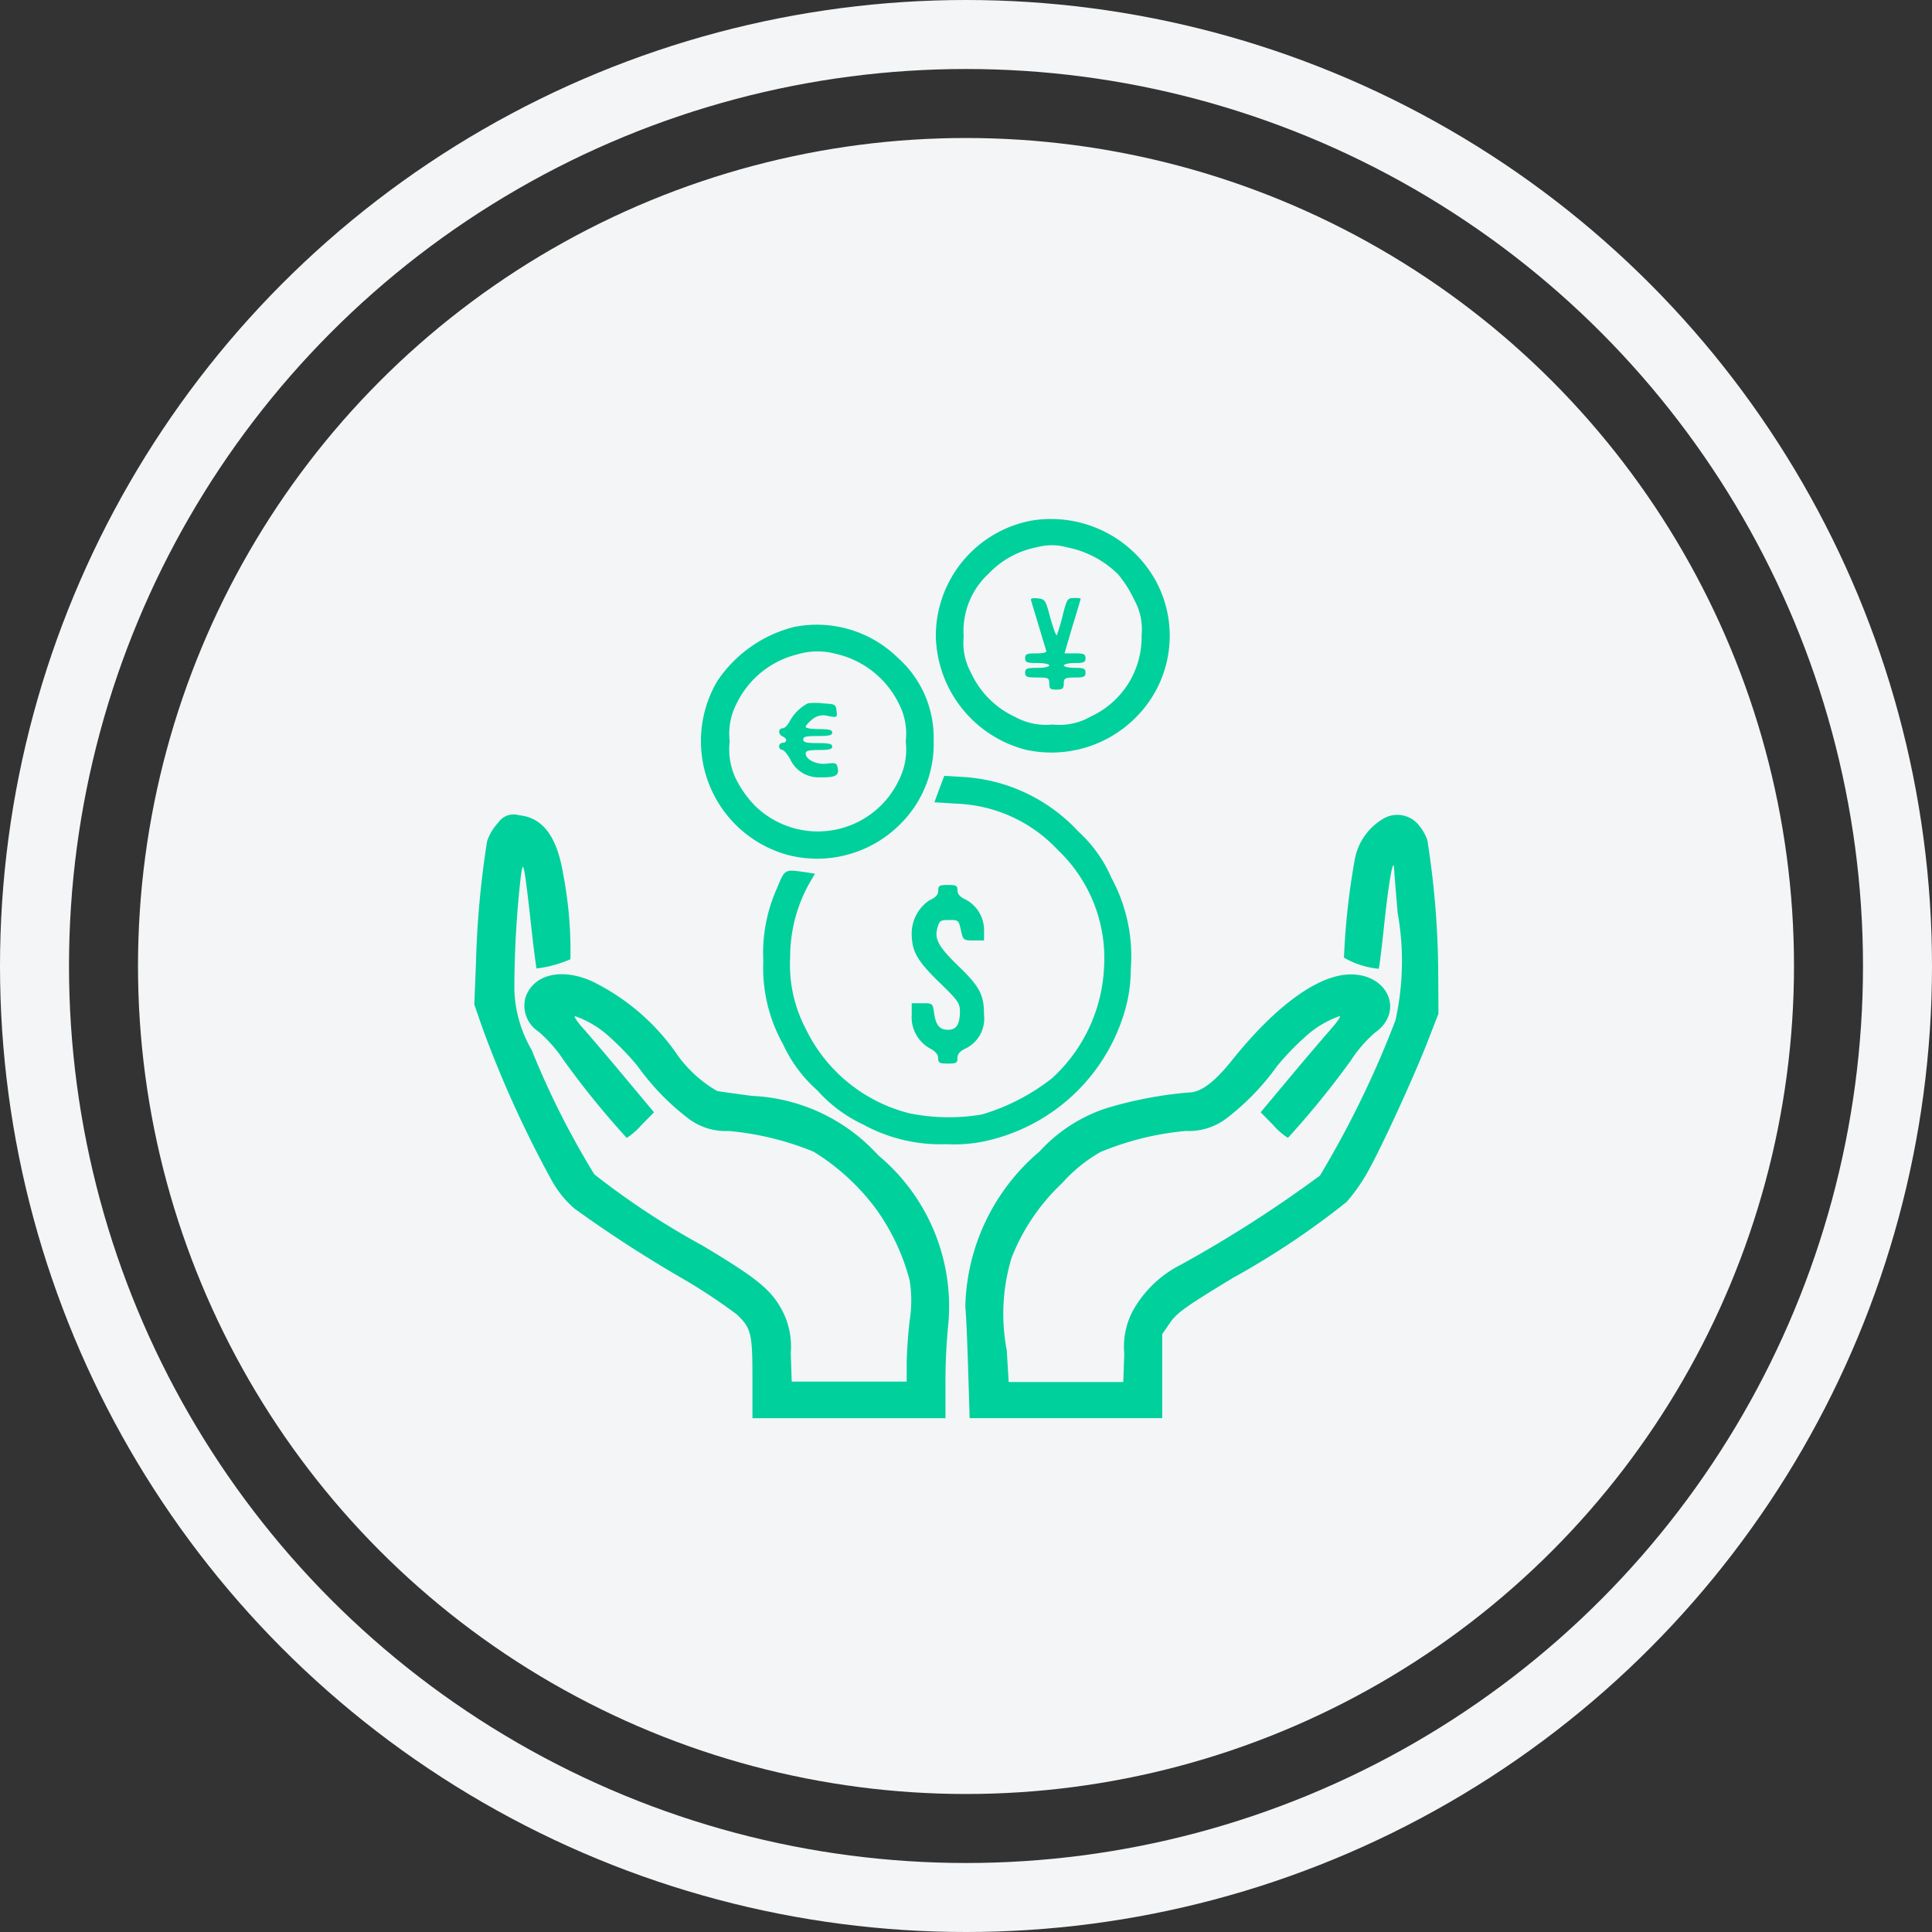
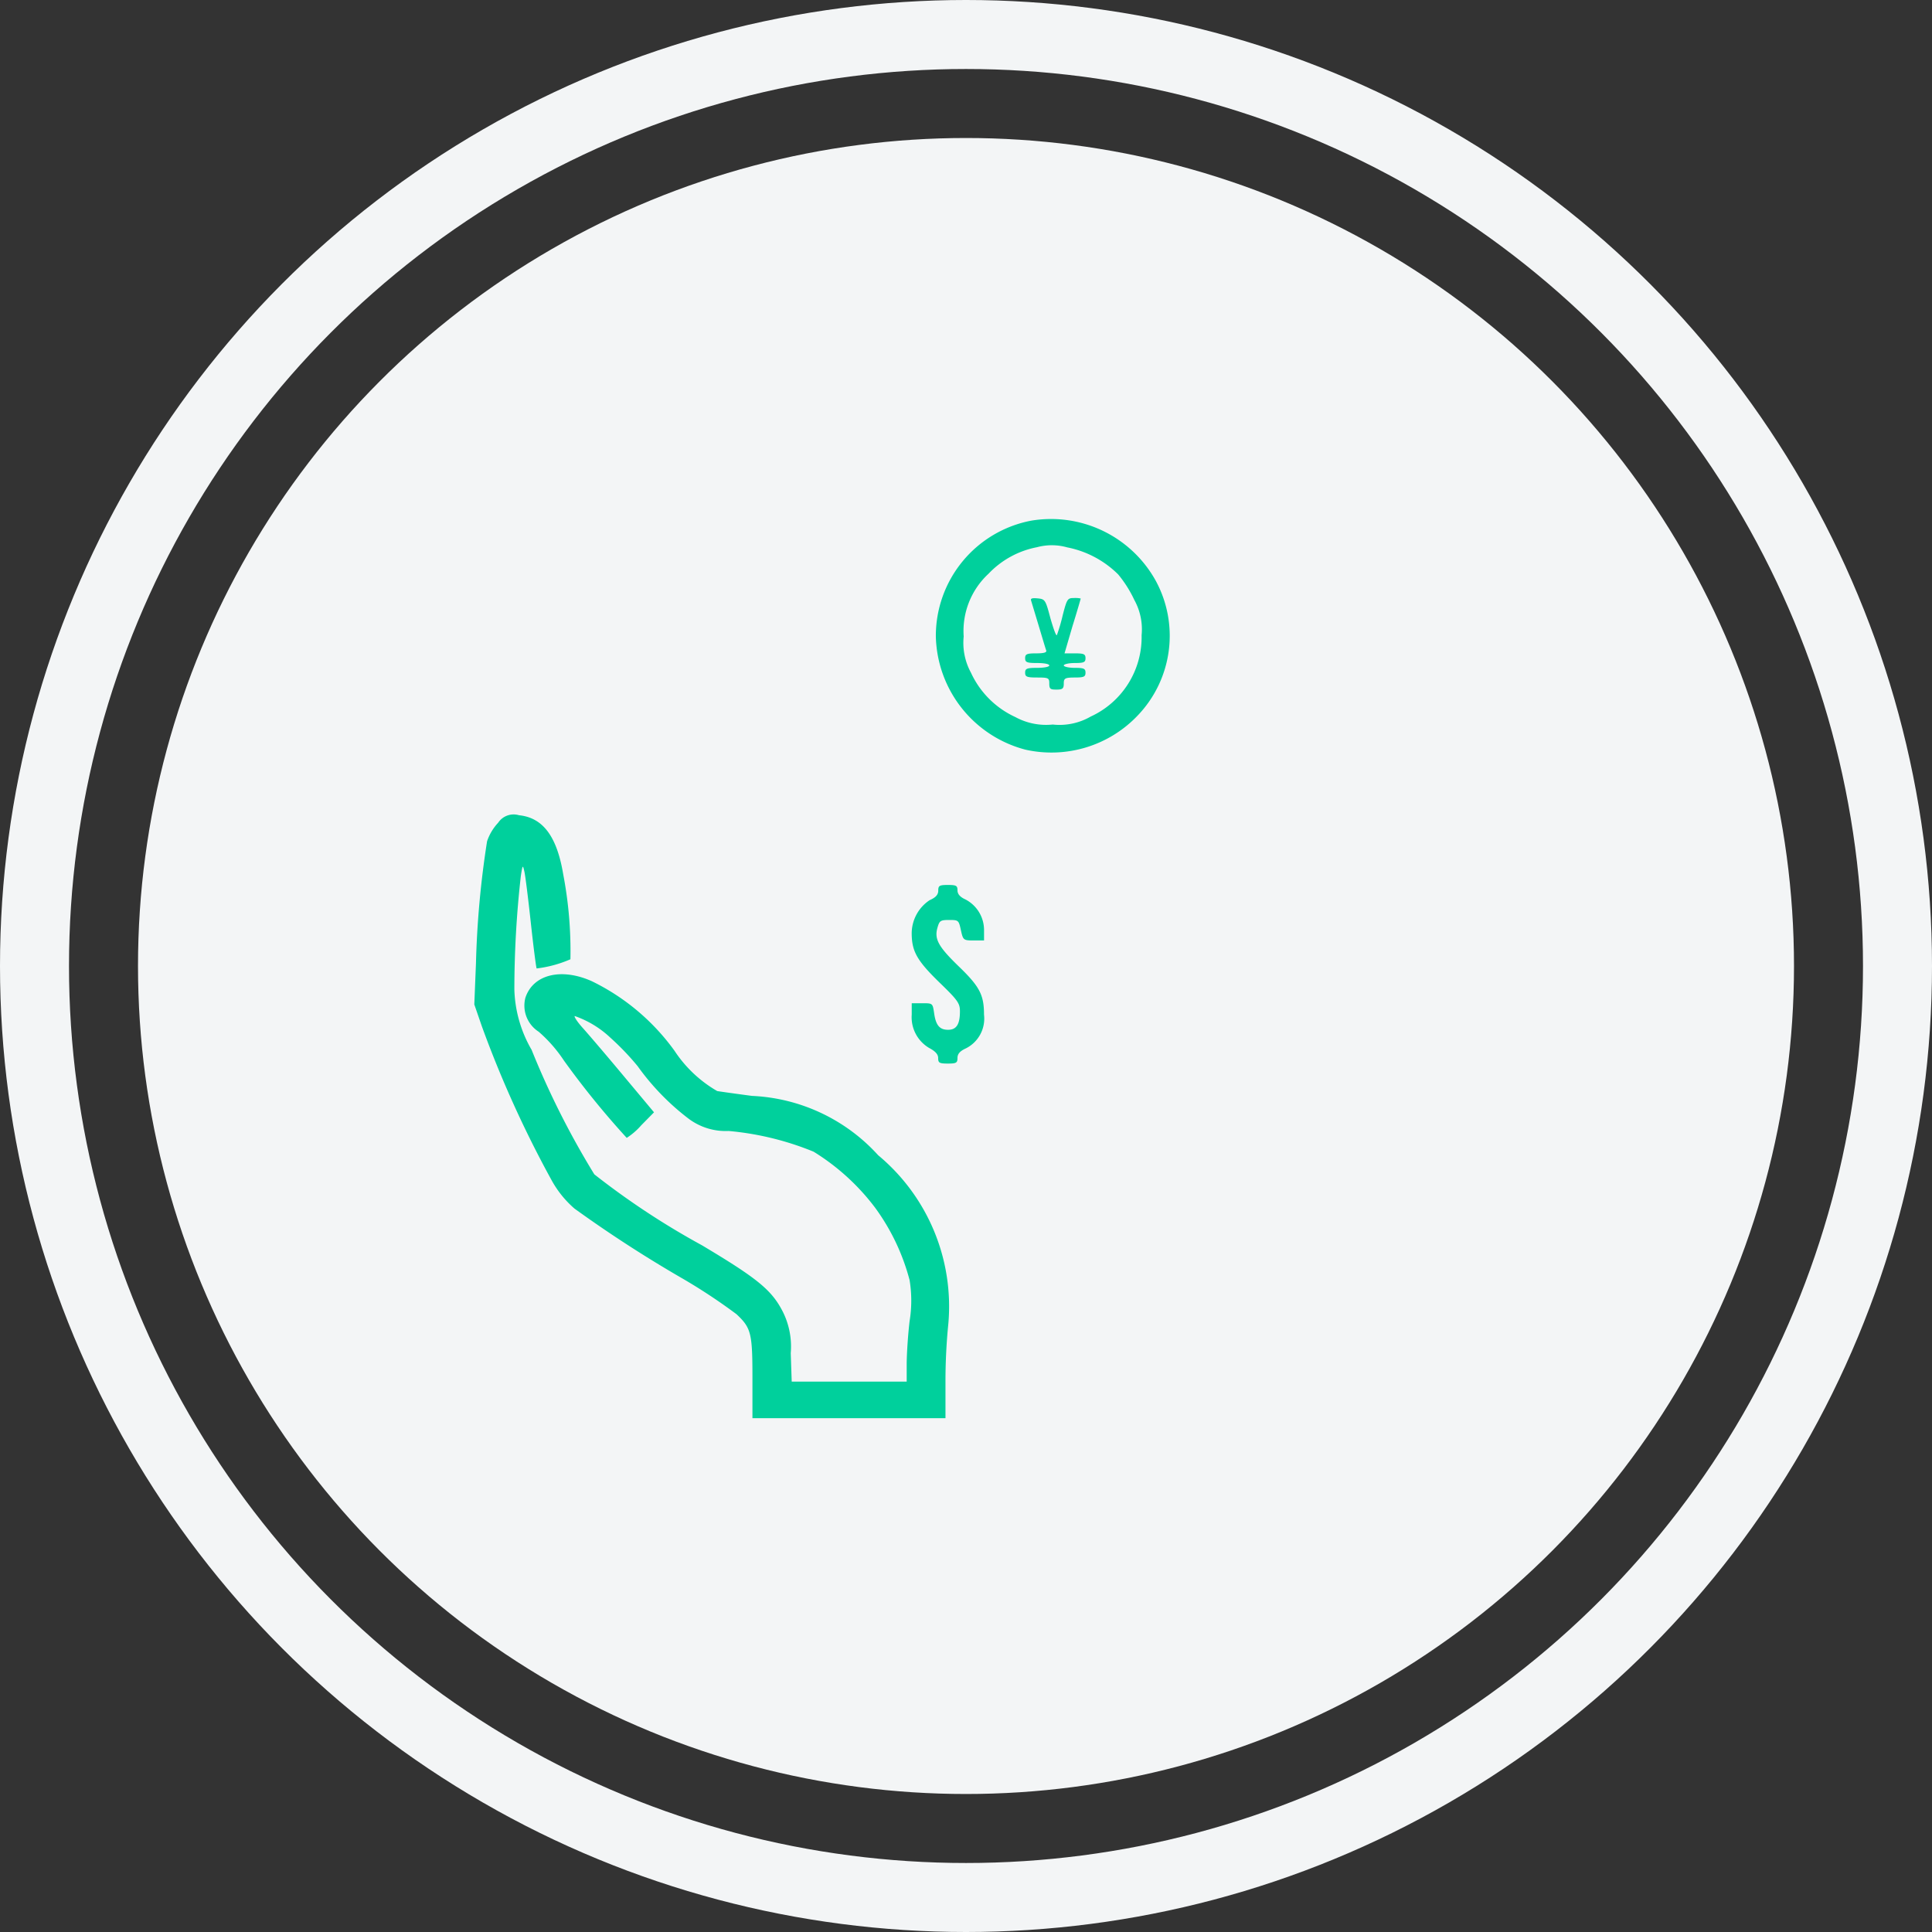
<svg xmlns="http://www.w3.org/2000/svg" width="56" height="56" viewBox="0 0 56 56">
  <rect x="0" y="0" width="56" height="56" fill="#333333" stroke="none" />
  <g id="Group_10613" data-name="Group 10613" transform="translate(-637 -827)">
    <g id="Ellipse_162" data-name="Ellipse 162" transform="translate(637 827)" fill="rgba(255,255,255,0)" stroke="#f3f5f6" stroke-width="2">
-       <circle cx="28" cy="28" r="28" stroke="none" />
      <circle cx="28" cy="28" r="27" fill="none" />
    </g>
    <circle id="Ellipse_163" data-name="Ellipse 163" cx="24" cy="24" r="24" transform="translate(641 831)" fill="#f3f5f6" />
    <g id="_8c6de7186aef18d3a978fd5feb0d9dd5_4_" data-name="8c6de7186aef18d3a978fd5feb0d9dd5 (4)" transform="translate(640.748 798.962)">
      <g id="Group_160" data-name="Group 160" transform="translate(10 43.073)">
        <path id="Path_248" data-name="Path 248" d="M481.682-467.87a3.4,3.4,0,0,0-2.762,3.357,3.476,3.476,0,0,0,2.595,3.28,3.447,3.447,0,0,0,3.252-.986,3.34,3.34,0,0,0,.532-3.9A3.469,3.469,0,0,0,481.682-467.87Zm1.056.776a2.881,2.881,0,0,1,1.468.783,3.463,3.463,0,0,1,.468.741,1.759,1.759,0,0,1,.21,1.021,2.531,2.531,0,0,1-1.476,2.357,1.807,1.807,0,0,1-1.1.231,1.863,1.863,0,0,1-1.084-.217,2.619,2.619,0,0,1-1.287-1.287,1.806,1.806,0,0,1-.21-1.049,2.259,2.259,0,0,1,.72-1.818,2.615,2.615,0,0,1,1.406-.769A1.641,1.641,0,0,1,482.738-467.093Z" transform="translate(-465.542 467.927)" fill="#00d09c" />
        <path id="Path_249" data-name="Path 249" d="M569.785-387.406c.014.049.112.371.217.72s.2.671.217.713c.028.063-.056.091-.287.091-.273,0-.322.021-.322.14s.049.14.35.14c.2,0,.35.028.35.07s-.154.07-.35.07c-.3,0-.35.021-.35.14s.049.14.35.14c.329,0,.35.014.35.175s.035.175.21.175.21-.028.21-.175.028-.175.315-.175c.266,0,.315-.021.315-.14s-.049-.14-.315-.14c-.175,0-.315-.035-.315-.07s.14-.07.315-.07c.266,0,.315-.021.315-.14s-.049-.14-.308-.14h-.3l.231-.79c.133-.427.238-.79.238-.8a.744.744,0,0,0-.2-.014c-.182,0-.2.028-.322.5a5,5,0,0,1-.168.573c-.021.042-.1-.182-.189-.49-.14-.531-.154-.552-.371-.573C569.813-387.49,569.757-387.476,569.785-387.406Z" transform="translate(-553.644 389.785)" fill="#00d09c" />
-         <path id="Path_250" data-name="Path 250" d="M242.983-360.107a3.79,3.79,0,0,0-2.21,1.567,3.423,3.423,0,0,0,2.035,5.035,3.4,3.4,0,0,0,3.252-.874,3.274,3.274,0,0,0,.986-2.448,3.1,3.1,0,0,0-1.049-2.4A3.348,3.348,0,0,0,242.983-360.107Zm1.2.769a2.7,2.7,0,0,1,1.853,1.448,1.892,1.892,0,0,1,.2,1.1,1.956,1.956,0,0,1-.189,1.1,2.6,2.6,0,0,1-4.2.741,3.11,3.11,0,0,1-.524-.741,1.959,1.959,0,0,1-.189-1.1,1.891,1.891,0,0,1,.2-1.1,2.657,2.657,0,0,1,1.762-1.427A2.024,2.024,0,0,1,244.186-359.338Z" transform="translate(-233.731 363.249)" fill="#00d09c" />
-         <path id="Path_251" data-name="Path 251" d="M320.419-281.414a1.275,1.275,0,0,0-.531.524c-.056.112-.147.2-.2.2-.14,0-.133.182,0,.238.056.021.1.07.1.112s-.049.07-.1.07a.108.108,0,0,0-.105.1.1.1,0,0,0,.091.105c.042,0,.147.119.224.259a.907.907,0,0,0,.853.538c.462.007.573-.049.531-.259-.028-.161-.063-.168-.308-.14-.294.042-.622-.112-.622-.294,0-.077.091-.1.385-.1s.385-.021.385-.1-.091-.1-.42-.1-.42-.021-.42-.105.091-.1.42-.1.42-.021.42-.1-.091-.1-.385-.1c-.21,0-.385-.028-.385-.063s.084-.133.189-.217a.486.486,0,0,1,.462-.1c.266.049.266.042.245-.147s-.042-.2-.371-.217A1.87,1.87,0,0,0,320.419-281.414Z" transform="translate(-310.748 286.765)" fill="#00d09c" />
-         <path id="Path_252" data-name="Path 252" d="M308.748-206.215l-.14.378.664.042a4.228,4.228,0,0,1,2.916,1.343,4.323,4.323,0,0,1,1.336,3.427,4.637,4.637,0,0,1-1.5,3.182,6.046,6.046,0,0,1-2.042,1.056,5.717,5.717,0,0,1-2.1-.035,4.575,4.575,0,0,1-3.007-2.455,3.991,3.991,0,0,1-.448-2.063,4.367,4.367,0,0,1,.552-2.14l.168-.287-.322-.049c-.559-.077-.552-.084-.776.462a4.607,4.607,0,0,0-.4,2.119,4.528,4.528,0,0,0,.573,2.413,4.009,4.009,0,0,0,.993,1.336,4.1,4.1,0,0,0,1.336.993,4.651,4.651,0,0,0,2.413.566,4.267,4.267,0,0,0,1.385-.154,5.406,5.406,0,0,0,3.728-3.545A4.307,4.307,0,0,0,314.3-201a4.758,4.758,0,0,0-.56-2.644,3.882,3.882,0,0,0-.951-1.336,4.948,4.948,0,0,0-3.3-1.587l-.595-.035Z" transform="translate(-295.272 214.056)" fill="#00d09c" />
        <path id="Path_253" data-name="Path 253" d="M10.692-166.546a1.476,1.476,0,0,0-.322.538,27.092,27.092,0,0,0-.322,3.539L10-161.279l.217.629a31.885,31.885,0,0,0,2.021,4.462,2.984,2.984,0,0,0,.664.825,36.849,36.849,0,0,0,3.168,2.049A16.518,16.518,0,0,1,17.6-152.3c.427.4.462.553.462,1.86v1.154h5.595v-1.035a16.815,16.815,0,0,1,.084-1.713,5.7,5.7,0,0,0-2.035-4.874,5.248,5.248,0,0,0-3.658-1.72c-.476-.063-.923-.126-1.007-.14a3.683,3.683,0,0,1-1.238-1.168,6.41,6.41,0,0,0-2.392-2.014c-.888-.4-1.706-.2-1.93.476a.9.9,0,0,0,.385.986,4.094,4.094,0,0,1,.734.839,24.543,24.543,0,0,0,1.818,2.238,1.978,1.978,0,0,0,.42-.364l.371-.377-.9-1.077c-.49-.588-1.014-1.2-1.168-1.371s-.252-.322-.231-.343a2.878,2.878,0,0,1,1.035.629,7.6,7.6,0,0,1,.79.825,7.1,7.1,0,0,0,1.448,1.5,1.793,1.793,0,0,0,1.189.378,8.481,8.481,0,0,1,2.462.6,6.5,6.5,0,0,1,1.783,1.623,6.23,6.23,0,0,1,1,2.1,3.677,3.677,0,0,1,0,1.189c-.049.413-.084.972-.084,1.252v.5H19.2l-.028-.825a2.253,2.253,0,0,0-.224-1.189c-.322-.637-.734-.972-2.35-1.937a22.51,22.51,0,0,1-3.119-2.056,24.086,24.086,0,0,1-1.818-3.609,3.685,3.685,0,0,1-.5-1.748,29.4,29.4,0,0,1,.189-3.3c.049-.315.056-.322.1-.126.028.112.112.79.189,1.5s.154,1.3.168,1.315a3.477,3.477,0,0,0,.979-.266,11.83,11.83,0,0,0-.21-2.469c-.182-1.091-.587-1.636-1.28-1.706A.538.538,0,0,0,10.692-166.546Z" transform="translate(-10 175.358)" fill="#00d09c" />
-         <path id="Path_254" data-name="Path 254" d="M521.03-166.888a1.733,1.733,0,0,0-.8,1.189,20.853,20.853,0,0,0-.308,2.819,2.463,2.463,0,0,0,1.007.322c.014-.014.091-.629.168-1.371.133-1.217.259-1.916.28-1.511,0,.077.049.643.1,1.259a7.9,7.9,0,0,1-.063,3.119,28.58,28.58,0,0,1-2.189,4.5,36.226,36.226,0,0,1-4.014,2.573,3.285,3.285,0,0,0-1.434,1.392,2.262,2.262,0,0,0-.224,1.2l-.028.818h-3.322l-.056-.923a5.607,5.607,0,0,1,.14-2.678,5.941,5.941,0,0,1,1.469-2.168,4.4,4.4,0,0,1,1.112-.9,8.4,8.4,0,0,1,2.476-.609,1.792,1.792,0,0,0,1.189-.378,7.107,7.107,0,0,0,1.448-1.5,7.544,7.544,0,0,1,.79-.825,2.877,2.877,0,0,1,1.035-.629c.021.021-.084.175-.231.343s-.678.783-1.168,1.371l-.9,1.077.371.377a1.821,1.821,0,0,0,.42.364,25.168,25.168,0,0,0,1.825-2.245,3.811,3.811,0,0,1,.692-.8c.853-.594.405-1.692-.693-1.692-.937,0-2.175.9-3.455,2.5-.51.636-.9.923-1.252.923a11.655,11.655,0,0,0-2.357.448,4.513,4.513,0,0,0-1.958,1.259,6.064,6.064,0,0,0-2.154,4.5c.028.294.063,1.147.084,1.881l.042,1.35h5.581v-2.434l.231-.336c.2-.287.448-.462,1.818-1.294a23.408,23.408,0,0,0,3.294-2.2,5.206,5.206,0,0,0,.664-.965c.427-.783,1.336-2.769,1.727-3.791l.273-.7-.007-1.224a25.249,25.249,0,0,0-.315-3.811,1.416,1.416,0,0,0-.308-.5A.8.8,0,0,0,521.03-166.888Z" transform="translate(-494.714 175.603)" fill="#00d09c" />
        <path id="Path_255" data-name="Path 255" d="M455.169-95.629c0,.119-.07.2-.252.28a1.159,1.159,0,0,0-.518.951c0,.524.147.79.783,1.413.559.539.615.623.615.86,0,.371-.1.532-.343.532s-.357-.126-.406-.49c-.042-.28-.042-.28-.343-.28H454.4v.329a1.034,1.034,0,0,0,.5.965c.189.1.266.189.266.294,0,.14.035.161.28.161s.28-.021.28-.161c0-.119.07-.2.245-.28a.965.965,0,0,0,.524-.979c0-.567-.126-.811-.72-1.385s-.727-.8-.629-1.133c.056-.2.084-.224.336-.224.273,0,.28.007.343.294s.07.3.371.3h.3v-.308a1,1,0,0,0-.539-.881c-.154-.07-.231-.154-.231-.266,0-.133-.035-.154-.28-.154S455.169-95.769,455.169-95.629Z" transform="translate(-441.721 106.407)" fill="#00d09c" />
      </g>
    </g>
  </g>
</svg>